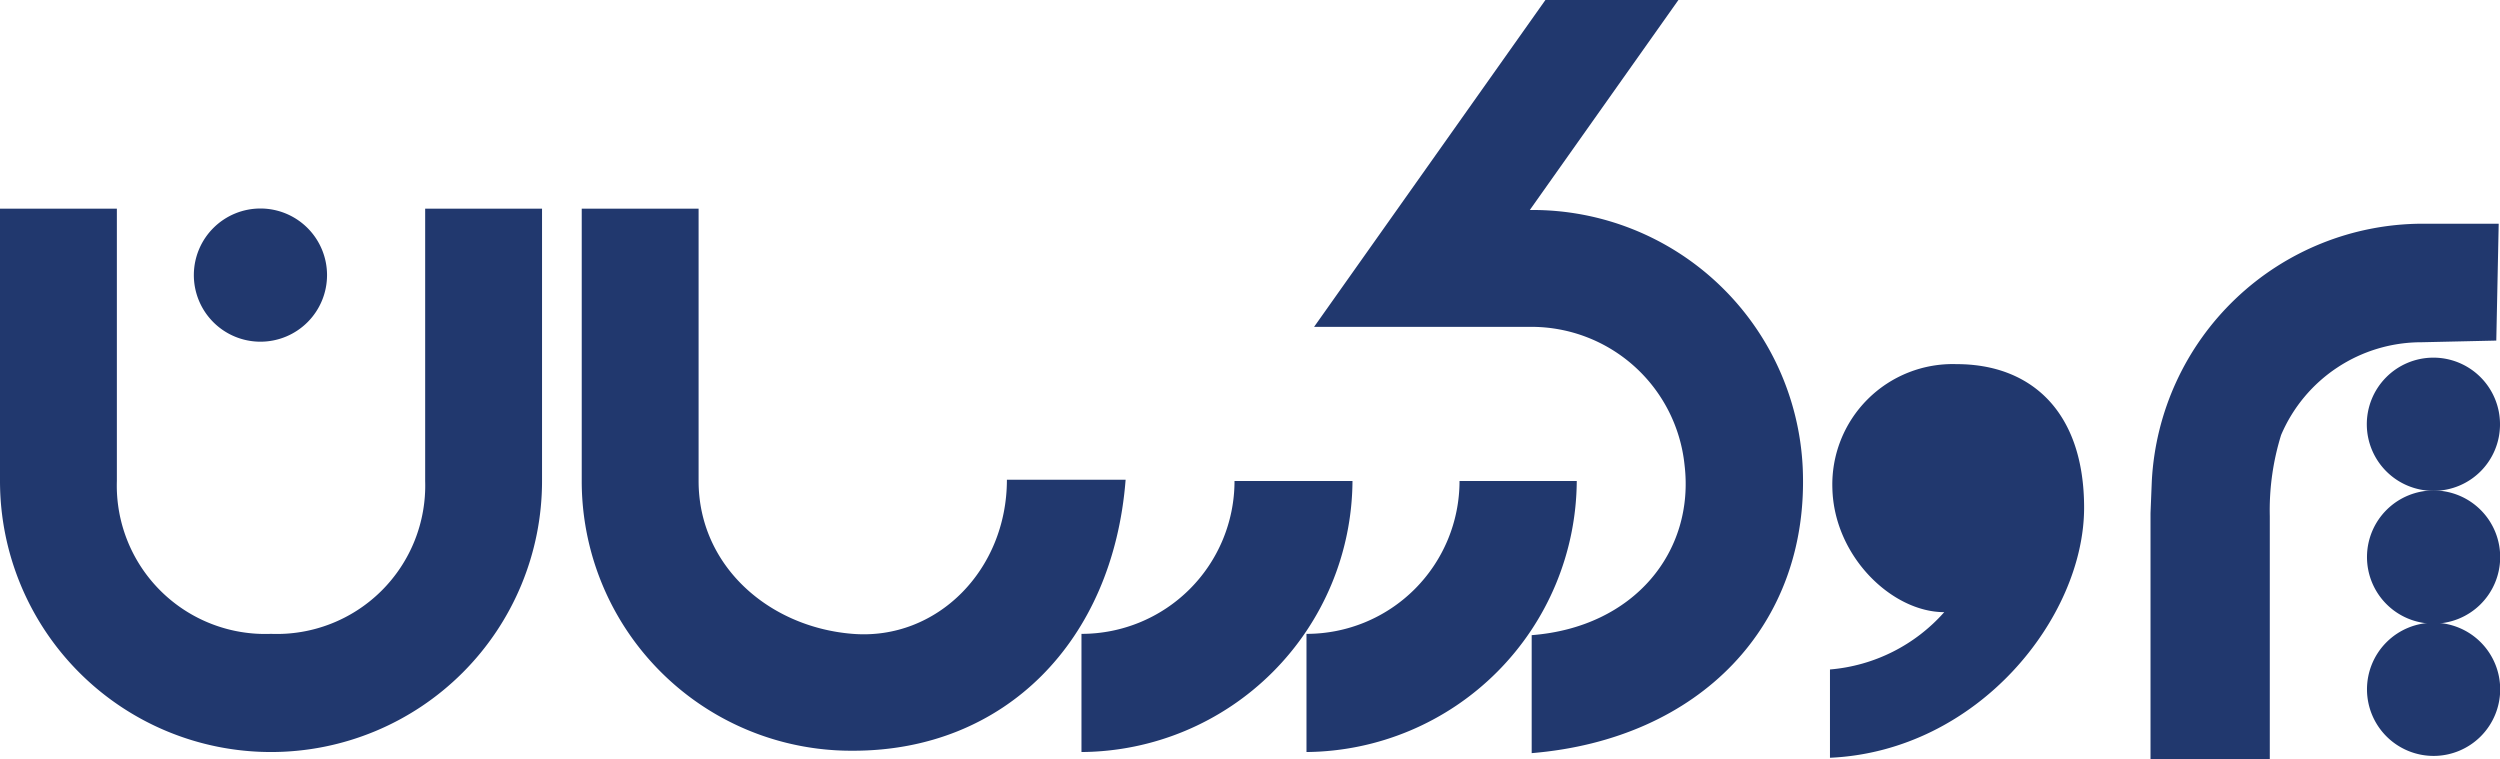
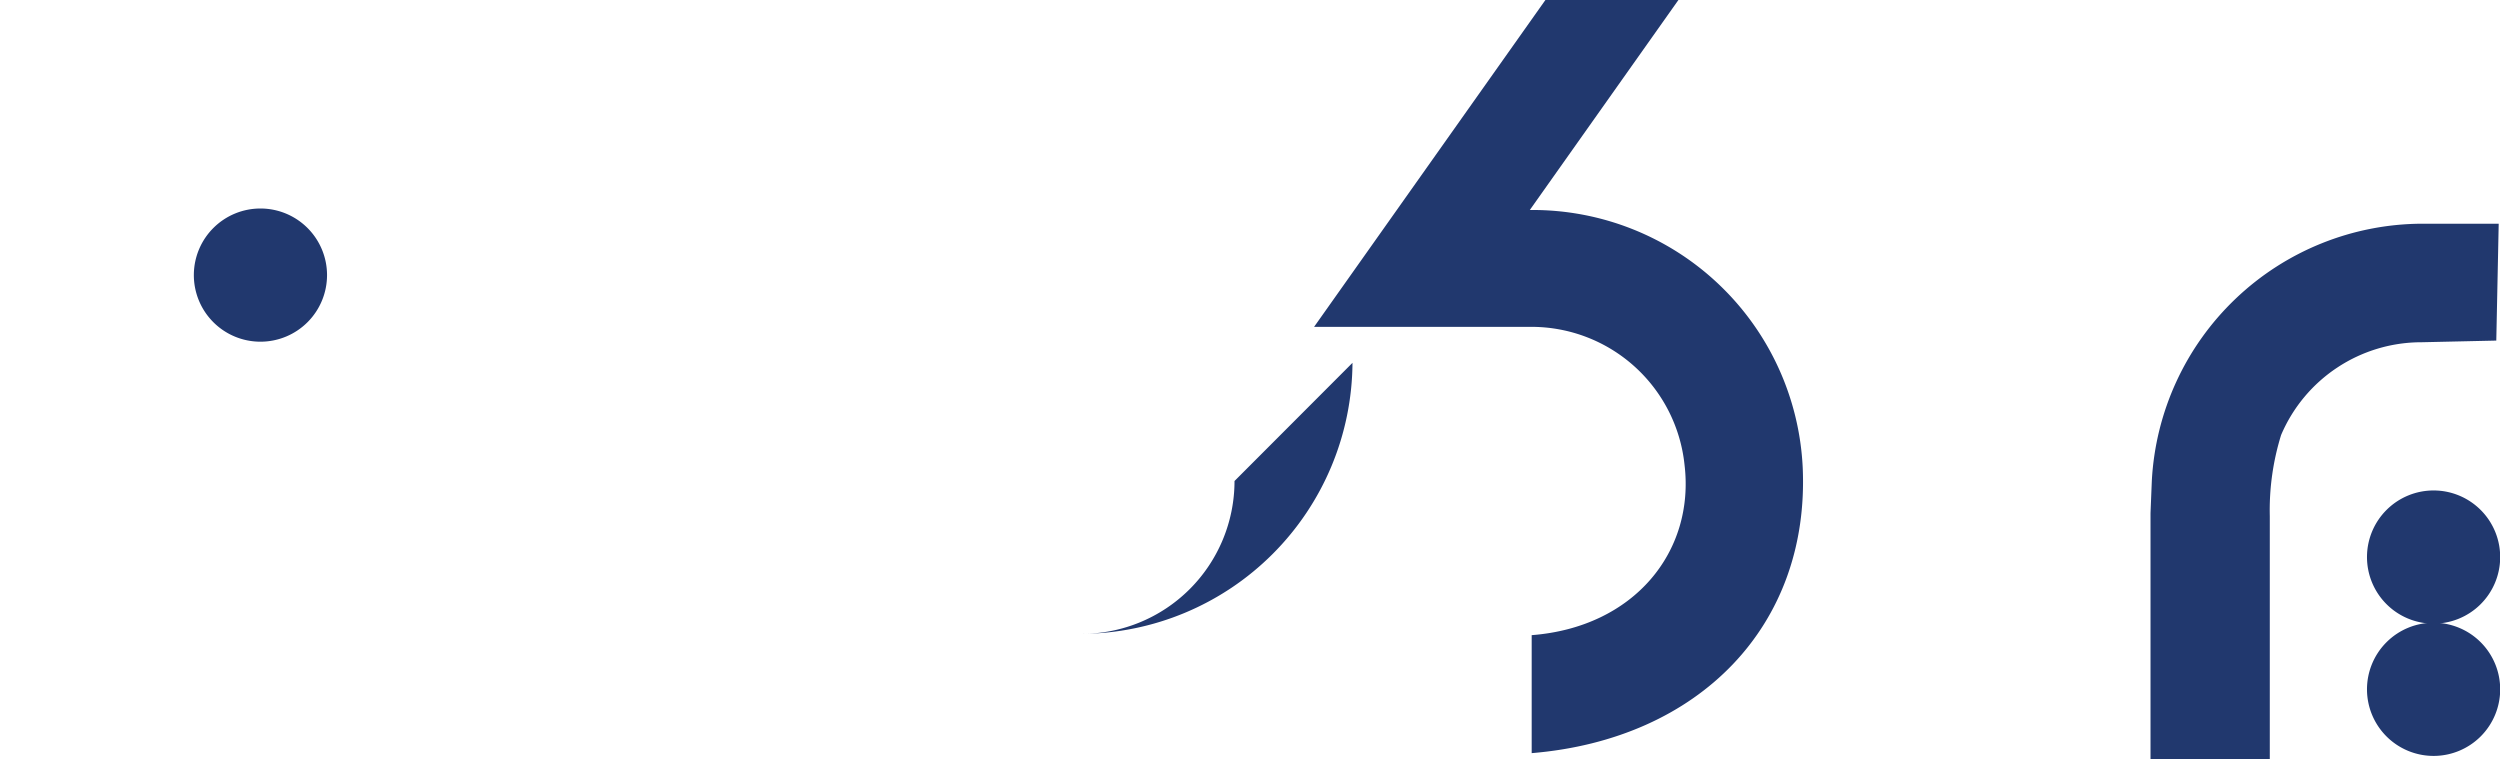
<svg xmlns="http://www.w3.org/2000/svg" data-name="Isolation Mode" viewBox="0 0 134.77 40.94">
-   <path d="M78.68 25.93a8.24 8.24 0 01-8.25 8.24v6.37A14.7 14.7 0 0085 25.93zM54.28 25.86c0 4.87-3.77 8.67-8.31 8.31s-8.31-3.68-8.31-8.24V11.25h-6.3v14.68A14.53 14.53 0 0046 40.47c8.15 0 14-5.88 14.68-14.61z" fill="#21386e" />
-   <path d="M66.55 25.93a8.24 8.24 0 01-8.25 8.24v6.37a14.7 14.7 0 0014.61-14.61zM82.57 11.32h-.1L90.48 0h-7.17L70.84 17.62h11.73a8.3 8.3 0 018.24 7.44c.56 4.66-2.7 8.75-8.24 9.18v6.36c9.05-.75 15-6.89 14.61-15.41a14.58 14.58 0 00-14.61-13.87zM134.57 18.36l.13-6.3h-4.15A14.64 14.64 0 00116 25.93l-.07 1.73v13.28h6.43V27.82a13.66 13.66 0 01.61-4.37 8.22 8.22 0 017.57-5zM127.6 37.19a3.59 3.59 0 103.62-3.62 3.59 3.59 0 00-3.62 3.62z" fill="#21386e" />
+   <path d="M66.55 25.93a8.24 8.24 0 01-8.25 8.24a14.7 14.7 0 0014.61-14.61zM82.57 11.32h-.1L90.48 0h-7.17L70.84 17.62h11.73a8.3 8.3 0 018.24 7.44c.56 4.66-2.7 8.75-8.24 9.18v6.36c9.05-.75 15-6.89 14.61-15.41a14.58 14.58 0 00-14.61-13.87zM134.57 18.36l.13-6.3h-4.15A14.64 14.64 0 00116 25.93l-.07 1.73v13.28h6.43V27.82a13.66 13.66 0 01.61-4.37 8.22 8.22 0 017.57-5zM127.6 37.19a3.59 3.59 0 103.62-3.62 3.59 3.59 0 00-3.62 3.62z" fill="#21386e" />
  <path d="M127.6 30a3.59 3.59 0 103.62-3.56A3.59 3.59 0 00127.6 30z" fill="#21386e" />
-   <path d="M134.77 22.85a3.59 3.59 0 10-3.55 3.61 3.58 3.58 0 003.55-3.61zM22.92 25.86v.07a8 8 0 01-8.31 8.24 8 8 0 01-8.31-8.24V11.25H0v14.68a14.61 14.61 0 0029.22 0V11.25h-6.3zM105.48 19.63a6.49 6.49 0 00-6.7 6.7C98.87 30 102 33 104.81 33a9.25 9.25 0 01-6.16 3.09v4.76c8-.36 13.7-7.58 13.7-13.48 0-5.23-2.9-7.74-6.87-7.74z" fill="#21386e" />
  <path d="M14.07 18.42a3.59 3.59 0 10-3.62-3.62 3.59 3.59 0 003.62 3.62z" fill="#21386e" />
</svg>